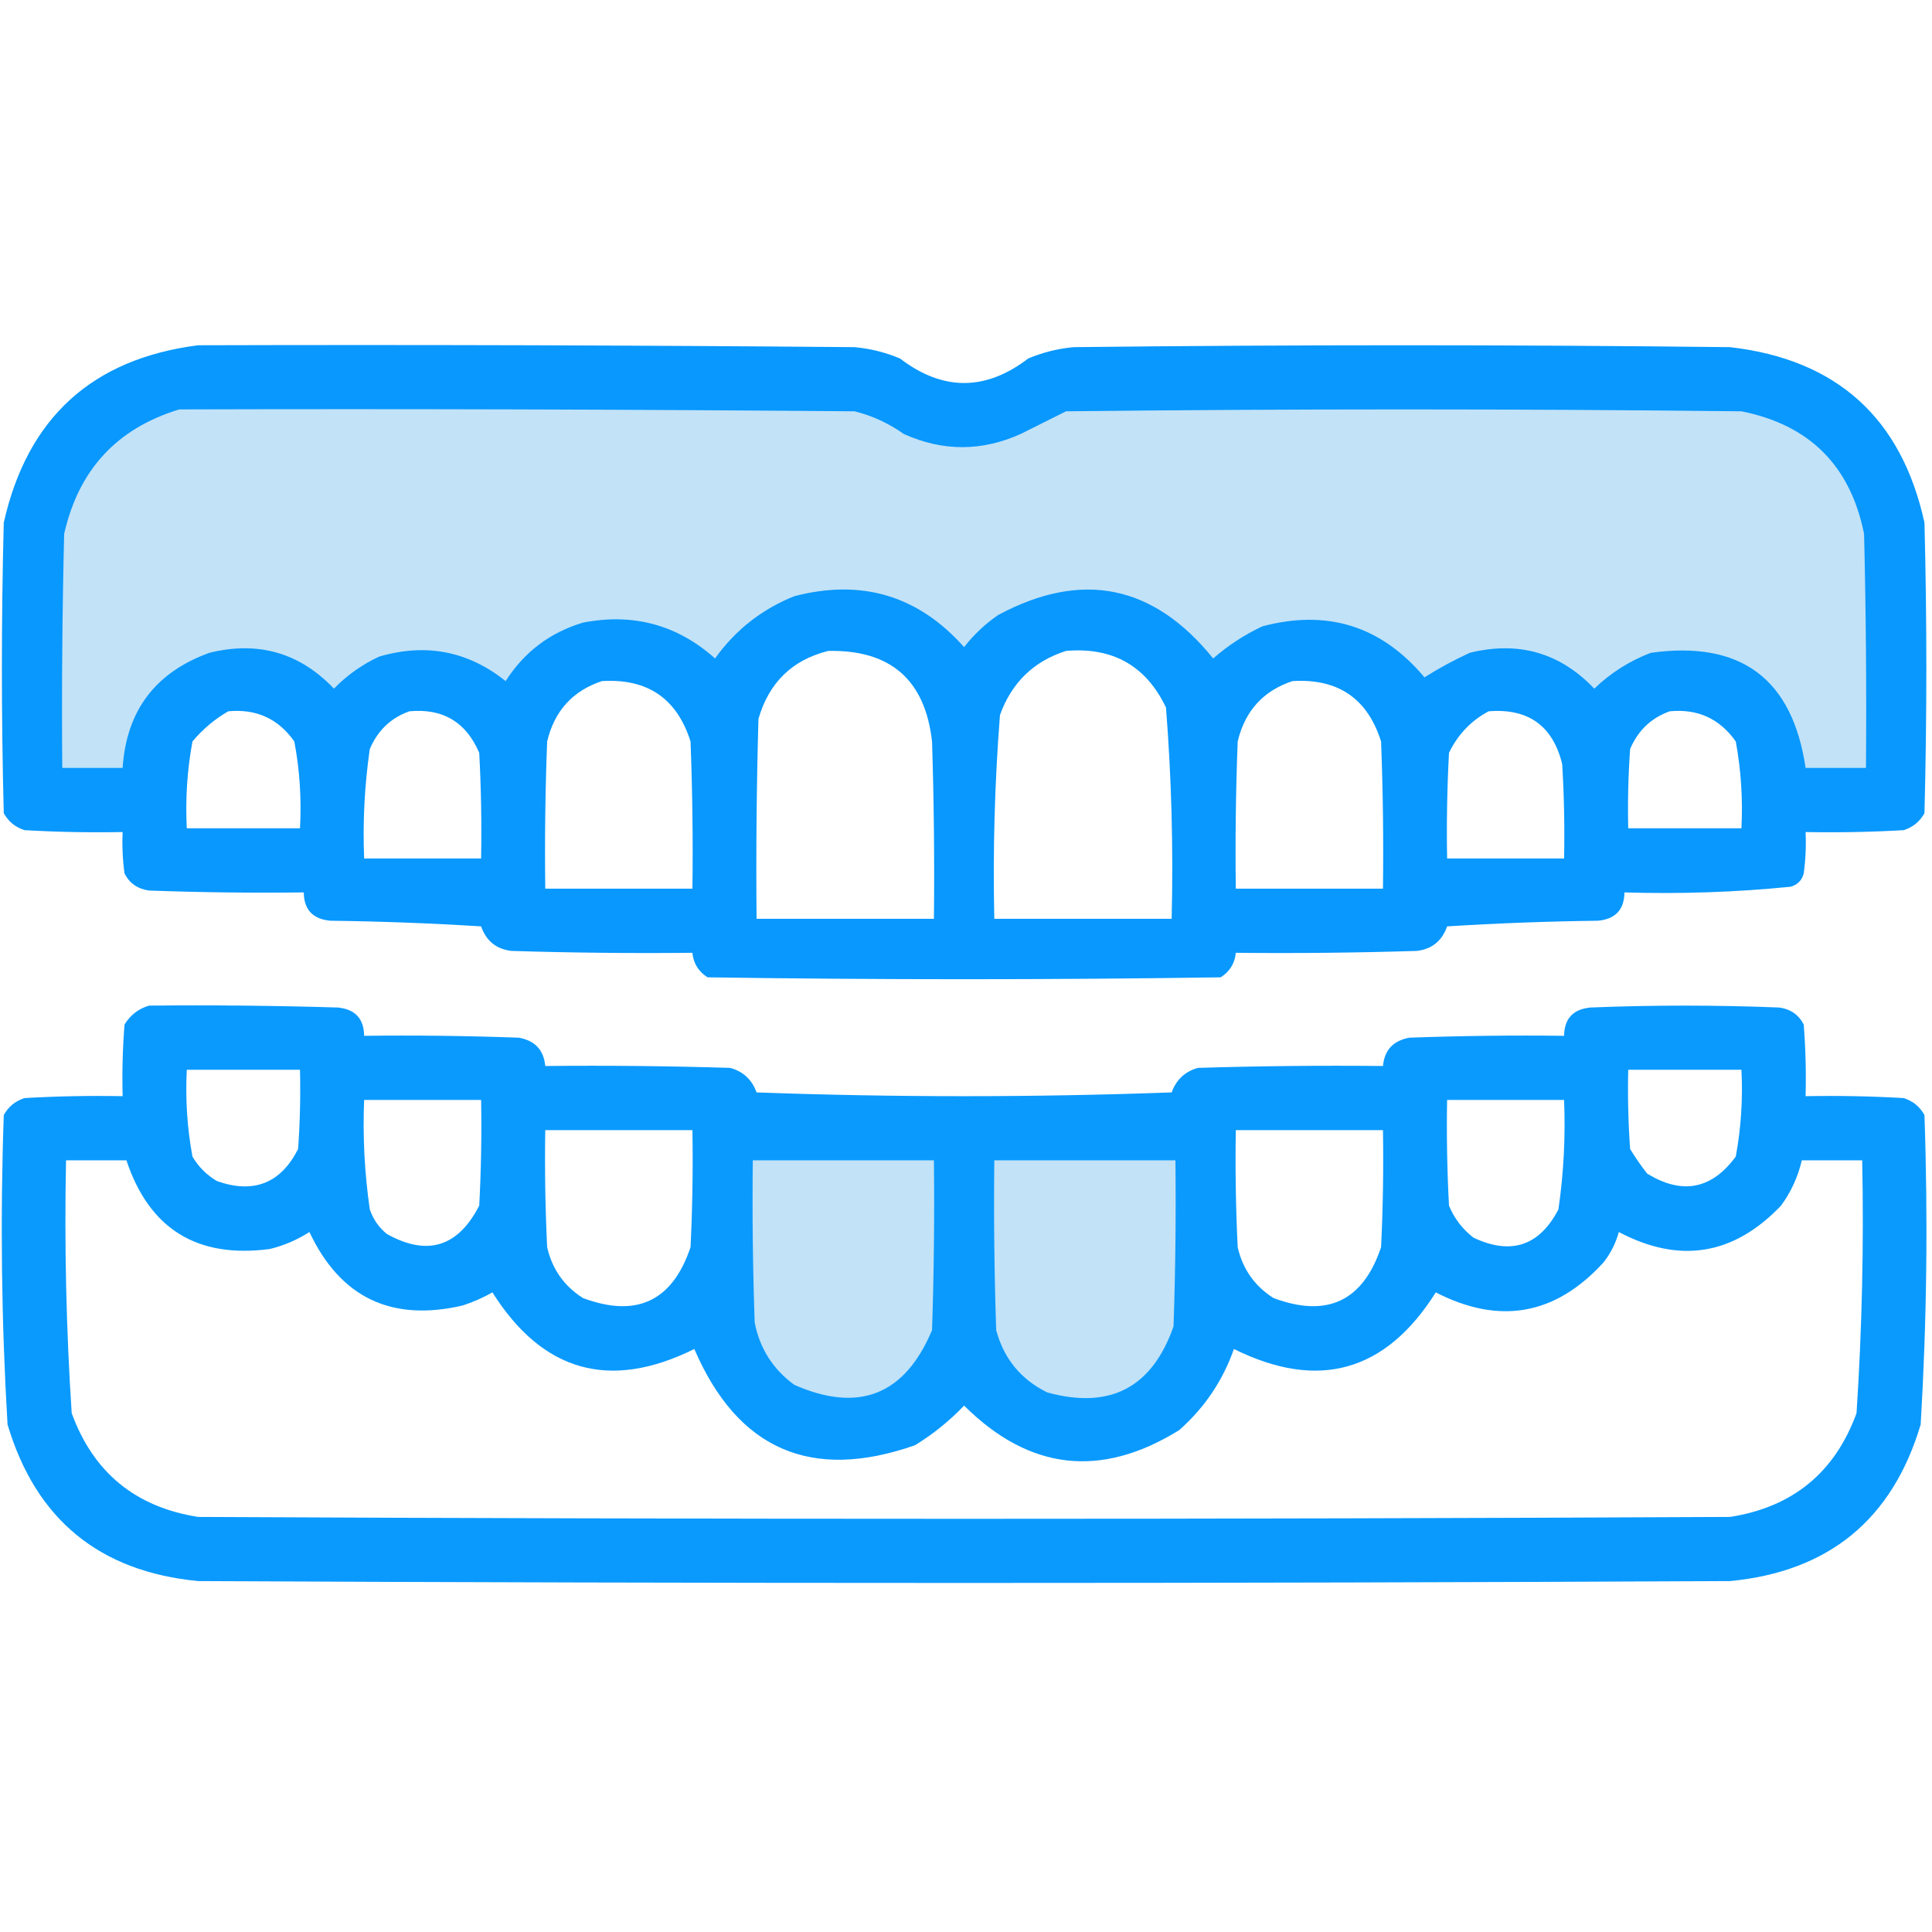
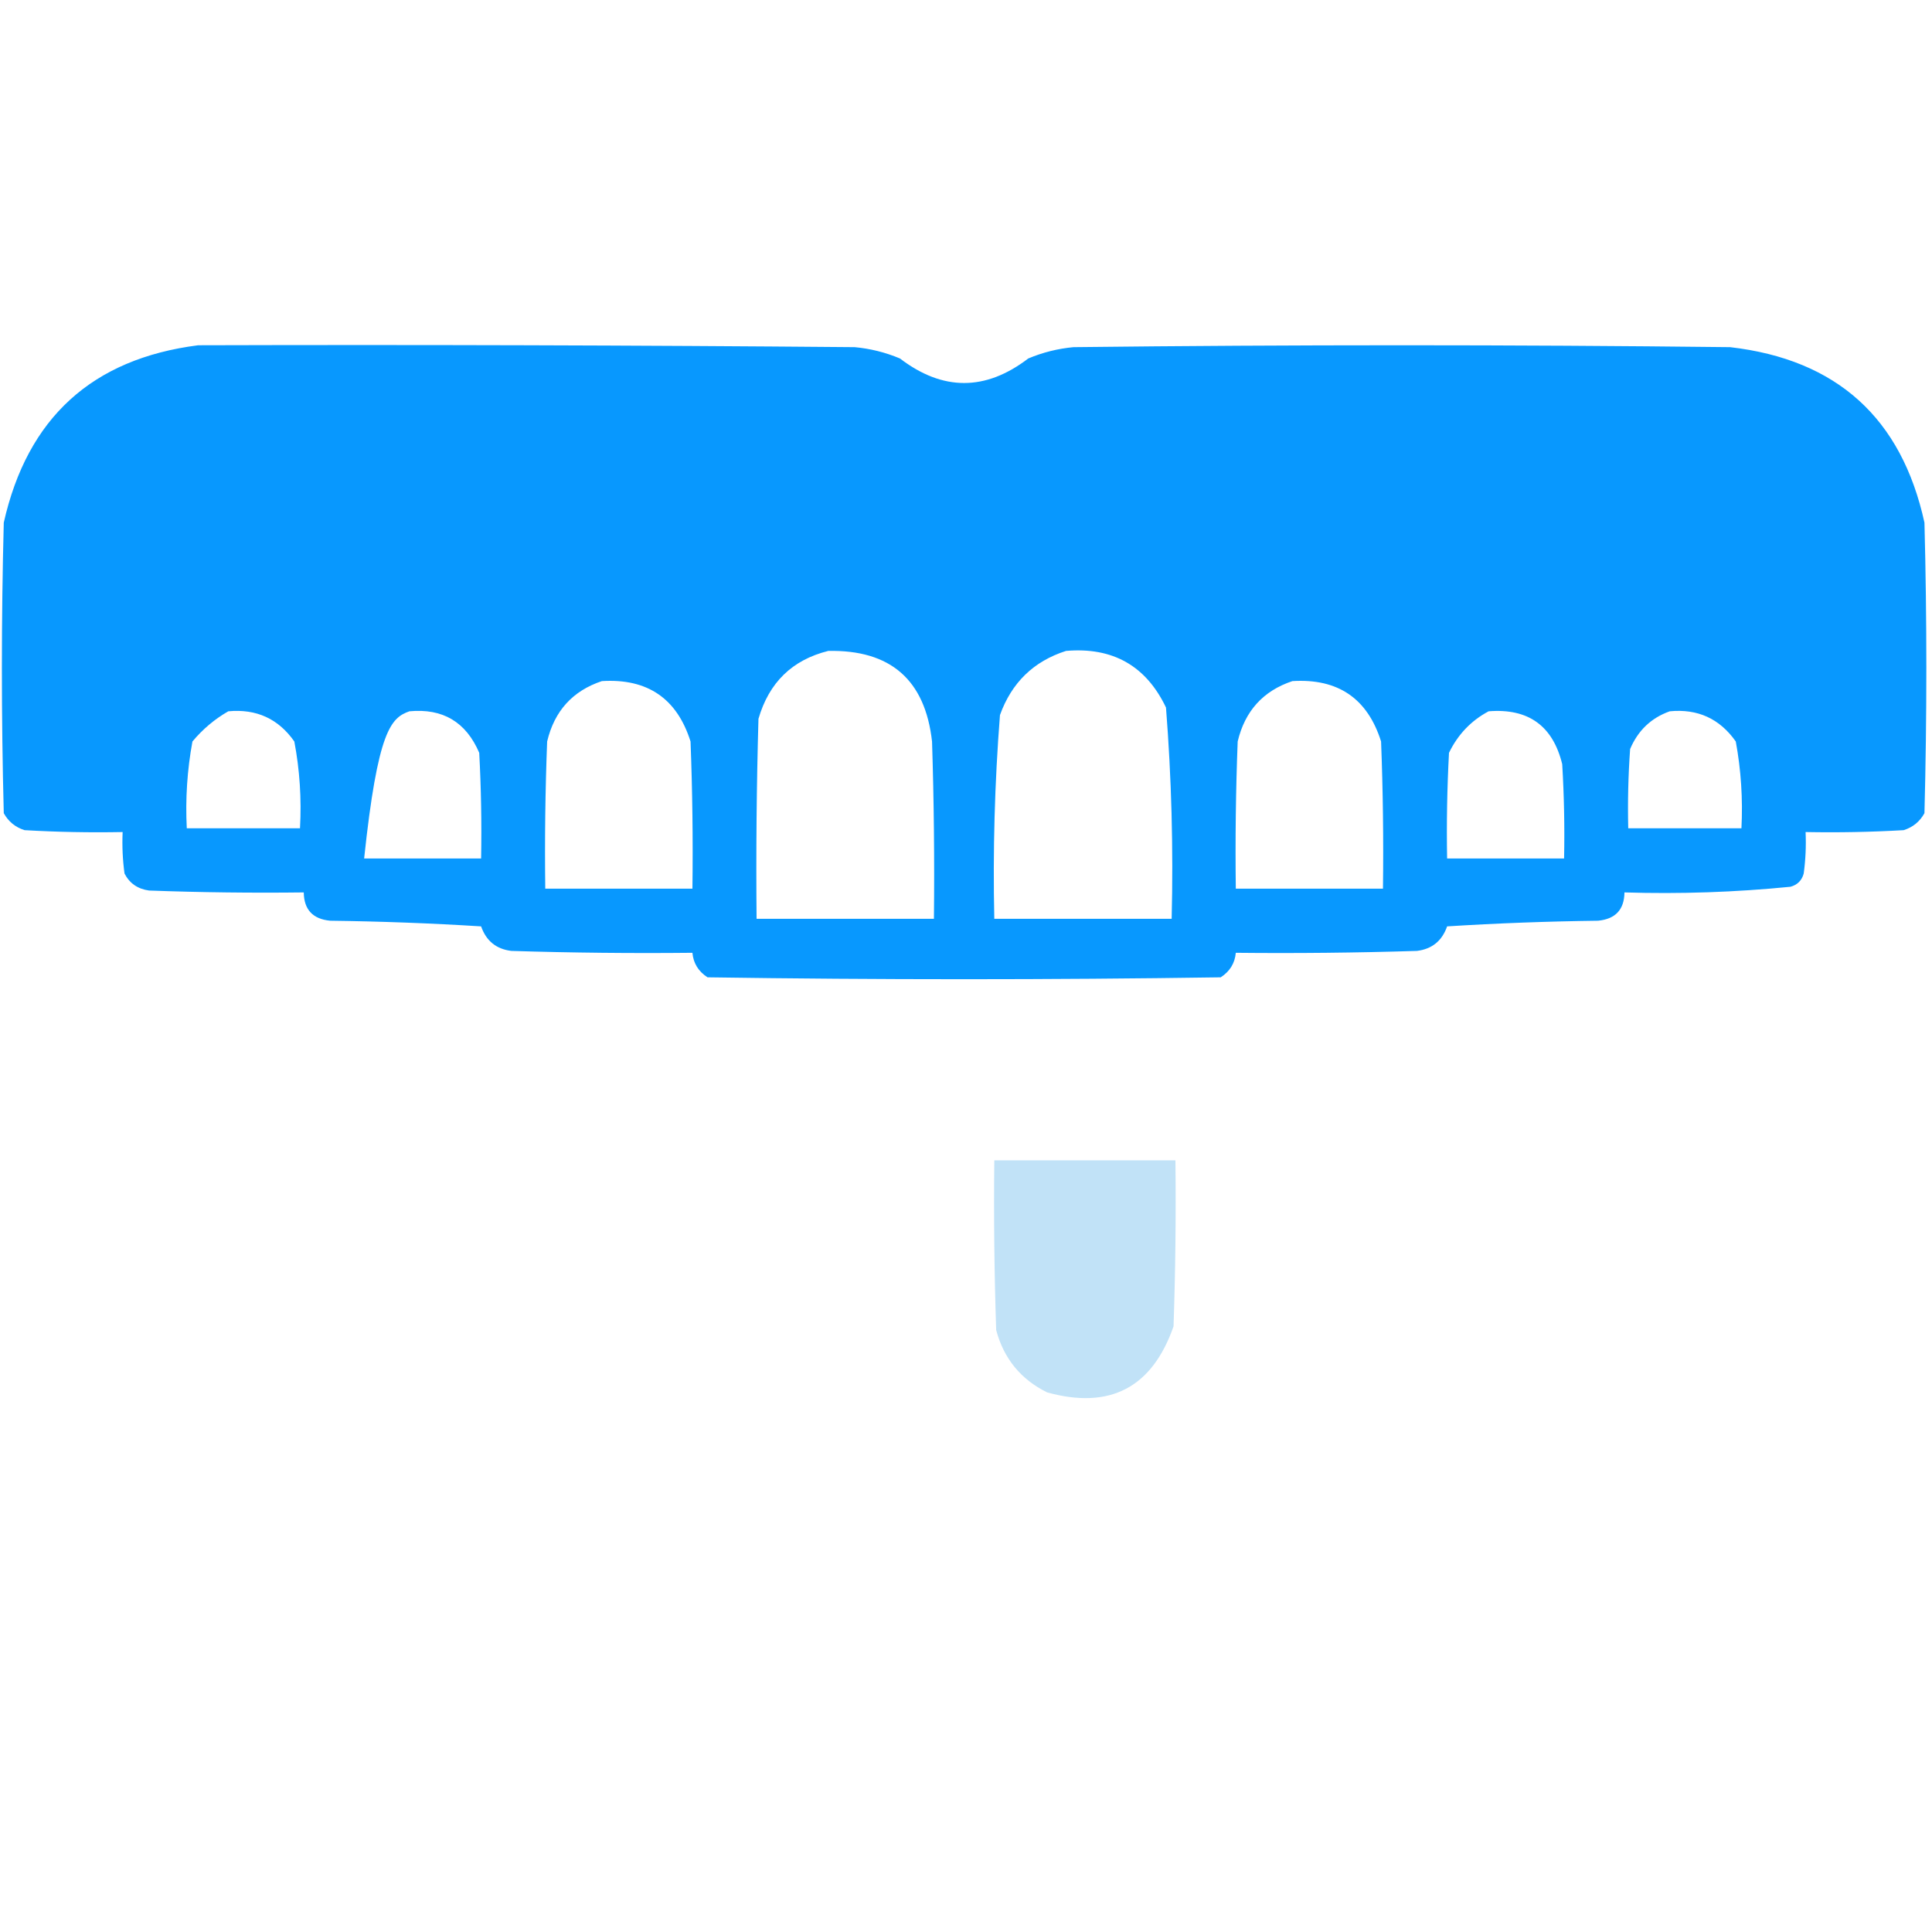
<svg xmlns="http://www.w3.org/2000/svg" width="512px" height="512px" style="shape-rendering:geometricPrecision; text-rendering:geometricPrecision; image-rendering:optimizeQuality; fill-rule:evenodd; clip-rule:evenodd">
  <g>
-     <path style="opacity:0.969" fill="#0296fe" d="M 52.5,91.5 C 110.501,91.333 168.501,91.5 226.5,92C 230.653,92.384 234.653,93.384 238.5,95C 249.833,103.667 261.167,103.667 272.5,95C 276.347,93.384 280.347,92.384 284.5,92C 342.5,91.333 400.5,91.333 458.5,92C 486.76,95.262 503.927,110.762 510,138.5C 510.667,164.167 510.667,189.833 510,215.5C 508.773,217.726 506.939,219.226 504.5,220C 495.84,220.5 487.173,220.666 478.5,220.5C 478.665,224.182 478.499,227.848 478,231.5C 477.5,233.333 476.333,234.5 474.5,235C 459.905,236.45 445.239,236.95 430.5,236.5C 430.44,241.061 428.107,243.561 423.5,244C 410.154,244.167 396.821,244.667 383.5,245.5C 382.158,249.346 379.491,251.513 375.5,252C 359.503,252.5 343.503,252.667 327.5,252.5C 327.256,255.263 325.923,257.429 323.5,259C 278.167,259.667 232.833,259.667 187.5,259C 185.077,257.429 183.744,255.263 183.5,252.5C 167.497,252.667 151.497,252.5 135.5,252C 131.509,251.513 128.842,249.346 127.5,245.5C 114.179,244.667 100.846,244.167 87.5,244C 82.893,243.561 80.56,241.061 80.5,236.5C 66.829,236.667 53.163,236.5 39.5,236C 36.506,235.594 34.339,234.094 33,231.5C 32.501,227.848 32.335,224.182 32.5,220.5C 23.827,220.666 15.16,220.5 6.5,220C 4.061,219.226 2.227,217.726 1,215.5C 0.333,189.833 0.333,164.167 1,138.5C 7.244,110.752 24.411,95.085 52.5,91.5 Z M 219.5,172.5 C 235.999,172.169 245.166,180.169 247,196.5C 247.5,212.163 247.667,227.83 247.5,243.5C 231.833,243.5 216.167,243.5 200.5,243.5C 200.333,225.83 200.5,208.164 201,190.5C 203.789,180.875 209.956,174.875 219.5,172.5 Z M 282.5,172.5 C 294.882,171.436 303.715,176.436 309,187.5C 310.461,206.098 310.961,224.765 310.5,243.5C 294.833,243.5 279.167,243.5 263.5,243.5C 263.1,225.463 263.6,207.463 265,189.5C 268.084,180.915 273.917,175.248 282.5,172.5 Z M 159.5,180.5 C 171.571,179.754 179.404,185.087 183,196.5C 183.5,209.496 183.667,222.496 183.5,235.5C 170.5,235.5 157.5,235.5 144.5,235.5C 144.333,222.496 144.5,209.496 145,196.5C 146.919,188.419 151.753,183.085 159.5,180.5 Z M 342.5,180.5 C 354.571,179.754 362.404,185.087 366,196.5C 366.5,209.496 366.667,222.496 366.5,235.5C 353.5,235.5 340.5,235.5 327.5,235.5C 327.333,222.496 327.5,209.496 328,196.5C 329.919,188.419 334.753,183.085 342.5,180.5 Z M 60.5,188.5 C 67.938,187.804 73.771,190.471 78,196.5C 79.432,204.054 79.932,211.721 79.5,219.5C 69.5,219.5 59.5,219.5 49.5,219.5C 49.104,211.747 49.604,204.08 51,196.5C 53.735,193.231 56.901,190.564 60.5,188.5 Z M 108.5,188.5 C 117.34,187.67 123.506,191.337 127,199.5C 127.5,208.827 127.666,218.161 127.5,227.5C 117.167,227.5 106.833,227.5 96.5,227.5C 96.109,217.767 96.609,208.1 98,198.5C 100.106,193.557 103.606,190.224 108.5,188.5 Z M 394.5,188.5 C 405.016,187.667 411.516,192.334 414,202.5C 414.5,210.827 414.666,219.16 414.5,227.5C 404.167,227.5 393.833,227.5 383.5,227.5C 383.334,218.161 383.5,208.827 384,199.5C 386.357,194.645 389.857,190.979 394.5,188.5 Z M 442.5,188.5 C 449.902,187.785 455.735,190.452 460,196.5C 461.396,204.08 461.896,211.747 461.5,219.5C 451.5,219.5 441.5,219.5 431.5,219.5C 431.334,212.492 431.5,205.492 432,198.5C 434.081,193.584 437.581,190.25 442.5,188.5 Z" />
+     <path style="opacity:0.969" fill="#0296fe" d="M 52.5,91.5 C 110.501,91.333 168.501,91.5 226.5,92C 230.653,92.384 234.653,93.384 238.5,95C 249.833,103.667 261.167,103.667 272.5,95C 276.347,93.384 280.347,92.384 284.5,92C 342.5,91.333 400.5,91.333 458.5,92C 486.76,95.262 503.927,110.762 510,138.5C 510.667,164.167 510.667,189.833 510,215.5C 508.773,217.726 506.939,219.226 504.5,220C 495.84,220.5 487.173,220.666 478.5,220.5C 478.665,224.182 478.499,227.848 478,231.5C 477.5,233.333 476.333,234.5 474.5,235C 459.905,236.45 445.239,236.95 430.5,236.5C 430.44,241.061 428.107,243.561 423.5,244C 410.154,244.167 396.821,244.667 383.5,245.5C 382.158,249.346 379.491,251.513 375.5,252C 359.503,252.5 343.503,252.667 327.5,252.5C 327.256,255.263 325.923,257.429 323.5,259C 278.167,259.667 232.833,259.667 187.5,259C 185.077,257.429 183.744,255.263 183.5,252.5C 167.497,252.667 151.497,252.5 135.5,252C 131.509,251.513 128.842,249.346 127.5,245.5C 114.179,244.667 100.846,244.167 87.5,244C 82.893,243.561 80.56,241.061 80.5,236.5C 66.829,236.667 53.163,236.5 39.5,236C 36.506,235.594 34.339,234.094 33,231.5C 32.501,227.848 32.335,224.182 32.5,220.5C 23.827,220.666 15.16,220.5 6.5,220C 4.061,219.226 2.227,217.726 1,215.5C 0.333,189.833 0.333,164.167 1,138.5C 7.244,110.752 24.411,95.085 52.5,91.5 Z M 219.5,172.5 C 235.999,172.169 245.166,180.169 247,196.5C 247.5,212.163 247.667,227.83 247.5,243.5C 231.833,243.5 216.167,243.5 200.5,243.5C 200.333,225.83 200.5,208.164 201,190.5C 203.789,180.875 209.956,174.875 219.5,172.5 Z M 282.5,172.5 C 294.882,171.436 303.715,176.436 309,187.5C 310.461,206.098 310.961,224.765 310.5,243.5C 294.833,243.5 279.167,243.5 263.5,243.5C 263.1,225.463 263.6,207.463 265,189.5C 268.084,180.915 273.917,175.248 282.5,172.5 Z M 159.5,180.5 C 171.571,179.754 179.404,185.087 183,196.5C 183.5,209.496 183.667,222.496 183.5,235.5C 170.5,235.5 157.5,235.5 144.5,235.5C 144.333,222.496 144.5,209.496 145,196.5C 146.919,188.419 151.753,183.085 159.5,180.5 Z M 342.5,180.5 C 354.571,179.754 362.404,185.087 366,196.5C 366.5,209.496 366.667,222.496 366.5,235.5C 353.5,235.5 340.5,235.5 327.5,235.5C 327.333,222.496 327.5,209.496 328,196.5C 329.919,188.419 334.753,183.085 342.5,180.5 Z M 60.5,188.5 C 67.938,187.804 73.771,190.471 78,196.5C 79.432,204.054 79.932,211.721 79.5,219.5C 69.5,219.5 59.5,219.5 49.5,219.5C 49.104,211.747 49.604,204.08 51,196.5C 53.735,193.231 56.901,190.564 60.5,188.5 Z M 108.5,188.5 C 117.34,187.67 123.506,191.337 127,199.5C 127.5,208.827 127.666,218.161 127.5,227.5C 117.167,227.5 106.833,227.5 96.5,227.5C 100.106,193.557 103.606,190.224 108.5,188.5 Z M 394.5,188.5 C 405.016,187.667 411.516,192.334 414,202.5C 414.5,210.827 414.666,219.16 414.5,227.5C 404.167,227.5 393.833,227.5 383.5,227.5C 383.334,218.161 383.5,208.827 384,199.5C 386.357,194.645 389.857,190.979 394.5,188.5 Z M 442.5,188.5 C 449.902,187.785 455.735,190.452 460,196.5C 461.396,204.08 461.896,211.747 461.5,219.5C 451.5,219.5 441.5,219.5 431.5,219.5C 431.334,212.492 431.5,205.492 432,198.5C 434.081,193.584 437.581,190.25 442.5,188.5 Z" />
  </g>
  <g>
-     <path style="opacity:1" fill="#c2e2f7" d="M 47.5,108.5 C 107.168,108.333 166.834,108.5 226.5,109C 231.213,110.19 235.547,112.19 239.5,115C 249.821,119.665 260.155,119.665 270.5,115C 274.531,112.984 278.531,110.984 282.5,109C 342.167,108.333 401.833,108.333 461.5,109C 479.552,112.596 490.385,123.429 494,141.5C 494.5,162.164 494.667,182.831 494.5,203.5C 489.167,203.5 483.833,203.5 478.5,203.5C 475.009,179.859 461.342,169.693 437.5,173C 431.853,175.148 426.853,178.315 422.5,182.5C 413.434,172.985 402.434,169.818 389.5,173C 385.372,174.898 381.372,177.065 377.5,179.5C 366.076,165.892 351.742,161.392 334.5,166C 329.761,168.243 325.428,171.077 321.5,174.5C 305.681,154.921 286.681,151.088 264.5,163C 261.034,165.389 258.034,168.222 255.5,171.5C 243.369,157.848 228.369,153.348 210.5,158C 201.873,161.464 194.873,166.964 189.5,174.5C 179.499,165.581 167.832,162.414 154.5,165C 145.741,167.628 138.908,172.795 134,180.5C 124.039,172.545 112.873,170.379 100.5,174C 95.973,176.096 91.973,178.929 88.5,182.5C 79.434,172.985 68.434,169.818 55.5,173C 41.167,178.175 33.5,188.342 32.5,203.5C 27.167,203.5 21.833,203.5 16.5,203.5C 16.333,182.831 16.5,162.164 17,141.5C 20.816,124.521 30.983,113.521 47.5,108.5 Z" />
-   </g>
+     </g>
  <g>
-     <path style="opacity:0.958" fill="#0096fe" d="M 39.5,266.5 C 56.17,266.333 72.837,266.5 89.5,267C 94.107,267.439 96.44,269.939 96.5,274.5C 110.171,274.333 123.837,274.5 137.5,275C 141.768,275.766 144.101,278.266 144.5,282.5C 160.837,282.333 177.17,282.5 193.5,283C 196.94,283.939 199.273,286.105 200.5,289.5C 237.167,290.833 273.833,290.833 310.5,289.5C 311.727,286.105 314.06,283.939 317.5,283C 333.83,282.5 350.163,282.333 366.5,282.5C 366.899,278.266 369.232,275.766 373.5,275C 387.163,274.5 400.829,274.333 414.5,274.5C 414.56,269.939 416.893,267.439 421.5,267C 438.167,266.333 454.833,266.333 471.5,267C 474.494,267.406 476.661,268.906 478,271.5C 478.5,277.825 478.666,284.158 478.5,290.5C 487.173,290.334 495.84,290.5 504.5,291C 506.939,291.774 508.773,293.274 510,295.5C 510.956,322.874 510.623,350.207 509,377.5C 501.516,402.646 484.683,416.479 458.5,419C 323.167,419.667 187.833,419.667 52.5,419C 26.317,416.479 9.484,402.646 2,377.5C 0.377,350.207 0.044,322.874 1,295.5C 2.227,293.274 4.061,291.774 6.5,291C 15.16,290.5 23.827,290.334 32.5,290.5C 32.334,284.158 32.501,277.825 33,271.5C 34.563,268.977 36.73,267.31 39.5,266.5 Z M 49.5,283.5 C 59.5,283.5 69.5,283.5 79.5,283.5C 79.666,290.508 79.5,297.508 79,304.5C 74.39,313.595 67.224,316.429 57.5,313C 54.763,311.386 52.597,309.219 51,306.5C 49.604,298.92 49.104,291.253 49.5,283.5 Z M 431.5,283.5 C 441.5,283.5 451.5,283.5 461.5,283.5C 461.896,291.253 461.396,298.92 460,306.5C 453.608,315.198 445.775,316.698 436.5,311C 434.877,308.92 433.377,306.754 432,304.5C 431.5,297.508 431.334,290.508 431.5,283.5 Z M 96.5,291.5 C 106.833,291.5 117.167,291.5 127.5,291.5C 127.666,300.839 127.5,310.173 127,319.5C 121.362,330.492 113.195,332.992 102.5,327C 100.383,325.269 98.883,323.102 98,320.5C 96.609,310.9 96.109,301.233 96.5,291.5 Z M 383.5,291.5 C 393.833,291.5 404.167,291.5 414.5,291.5C 414.891,301.233 414.391,310.9 413,320.5C 407.952,330.183 400.452,332.683 390.5,328C 387.567,325.736 385.4,322.902 384,319.5C 383.5,310.173 383.334,300.839 383.5,291.5 Z M 144.5,299.5 C 157.5,299.5 170.5,299.5 183.5,299.5C 183.666,309.839 183.5,320.172 183,330.5C 178.224,344.804 168.724,349.304 154.5,344C 149.491,340.822 146.324,336.322 145,330.5C 144.5,320.172 144.334,309.839 144.5,299.5 Z M 327.5,299.5 C 340.5,299.5 353.5,299.5 366.5,299.5C 366.666,309.839 366.5,320.172 366,330.5C 361.224,344.804 351.724,349.304 337.5,344C 332.491,340.822 329.324,336.322 328,330.5C 327.5,320.172 327.334,309.839 327.5,299.5 Z M 17.5,307.5 C 22.833,307.5 28.167,307.5 33.5,307.5C 39.577,325.708 52.244,333.541 71.5,331C 75.263,330.08 78.763,328.58 82,326.5C 90.168,343.833 103.668,350.333 122.5,346C 125.284,345.108 127.95,343.942 130.5,342.5C 143.799,363.594 161.632,368.594 184,357.5C 195.476,384.151 214.976,392.651 242.5,383C 247.267,380.069 251.601,376.569 255.5,372.5C 272.77,389.694 291.77,391.861 312.5,379C 319.215,373.061 324.048,365.894 327,357.5C 349.368,368.594 367.201,363.594 380.5,342.5C 397.421,351.19 412.255,348.524 425,334.5C 426.861,332.112 428.194,329.446 429,326.5C 445.115,334.993 459.448,332.66 472,319.5C 474.656,315.856 476.489,311.856 477.5,307.5C 482.833,307.5 488.167,307.5 493.5,307.5C 493.957,329.886 493.457,352.22 492,374.5C 486.274,390.221 475.107,399.388 458.5,402C 323.167,402.667 187.833,402.667 52.5,402C 35.893,399.388 24.726,390.221 19,374.5C 17.543,352.22 17.043,329.886 17.5,307.5 Z" />
-   </g>
+     </g>
  <g>
-     <path style="opacity:1" fill="#c1e2f7" d="M 199.5,307.5 C 215.5,307.5 231.5,307.5 247.5,307.5C 247.667,322.504 247.5,337.504 247,352.5C 239.786,369.688 227.619,374.521 210.5,367C 204.852,362.873 201.352,357.373 200,350.5C 199.5,336.171 199.333,321.837 199.5,307.5 Z" />
-   </g>
+     </g>
  <g>
    <path style="opacity:1" fill="#c1e2f7" d="M 263.5,307.5 C 279.5,307.5 295.5,307.5 311.5,307.5C 311.667,322.17 311.5,336.837 311,351.5C 305.32,367.757 294.153,373.591 277.5,369C 270.522,365.552 266.022,360.052 264,352.5C 263.5,337.504 263.333,322.504 263.5,307.5 Z" />
  </g>
</svg>